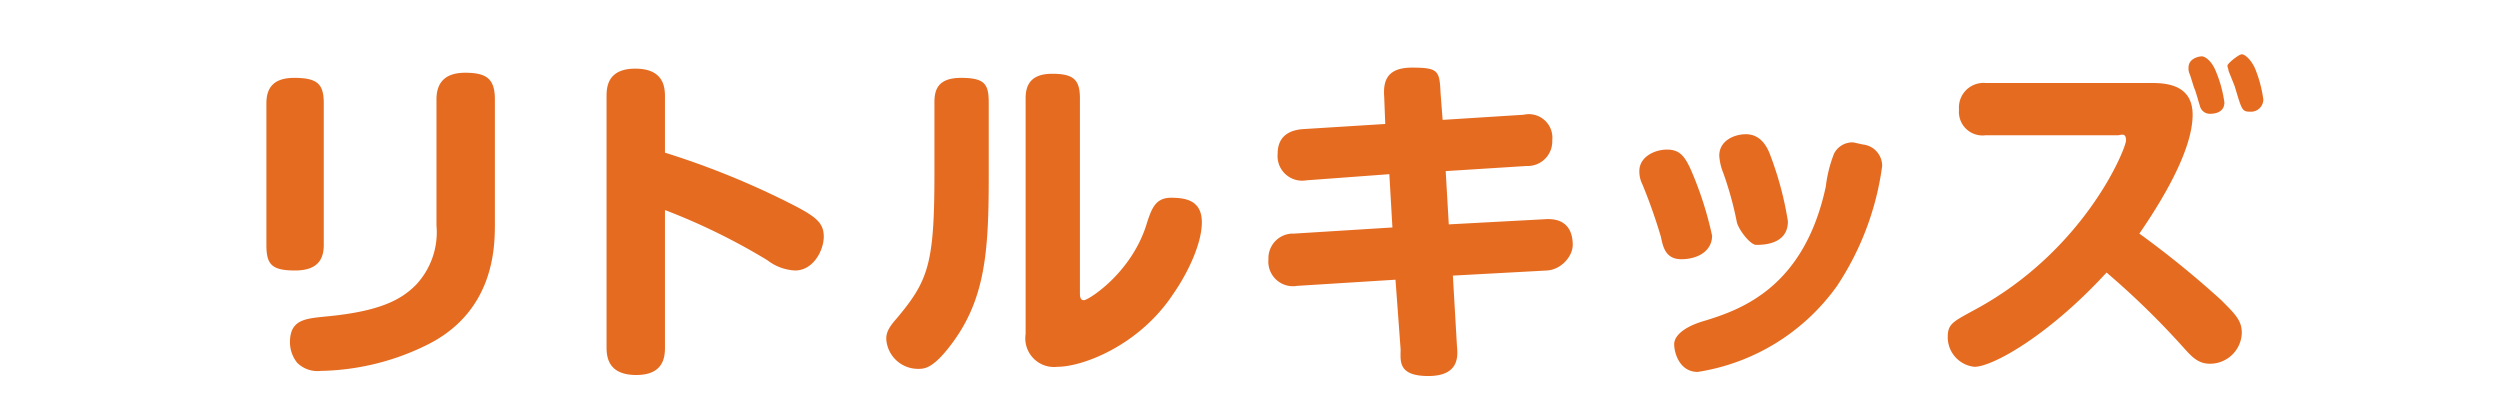
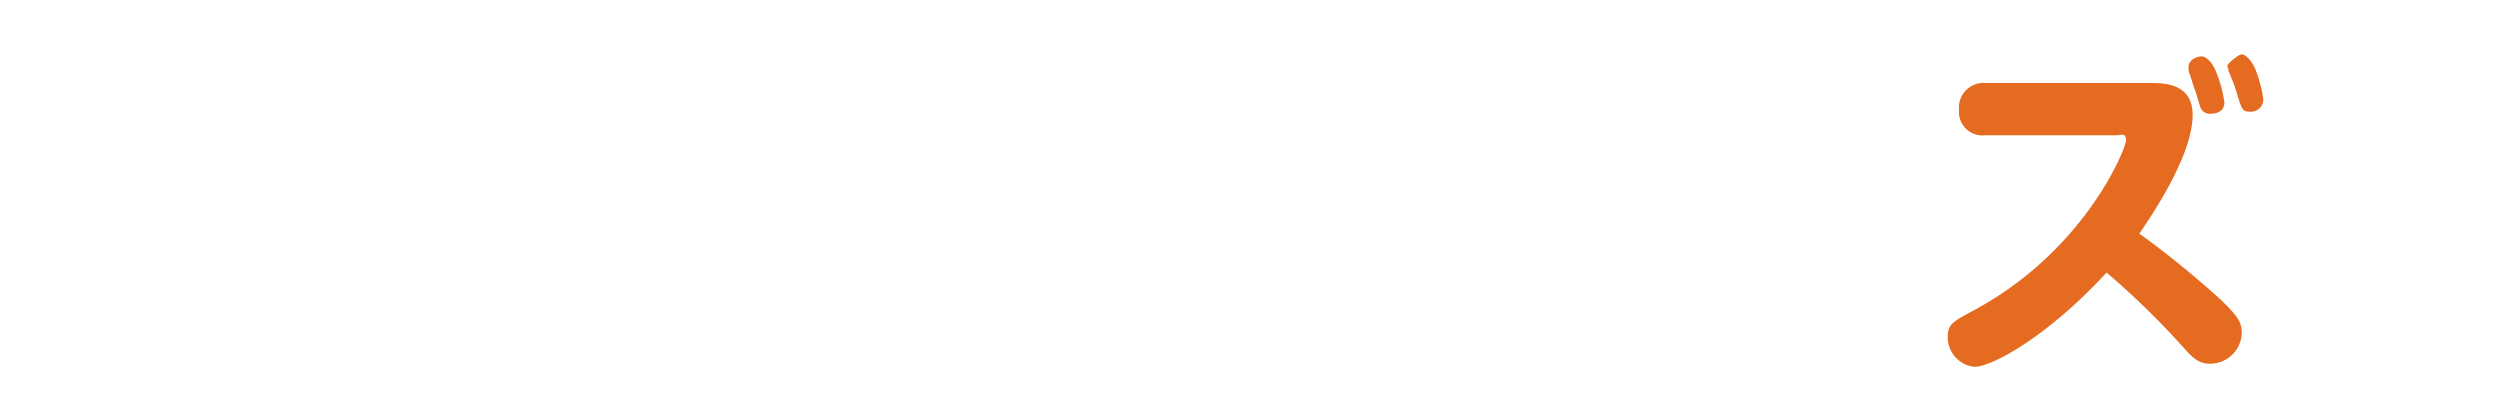
<svg xmlns="http://www.w3.org/2000/svg" viewBox="0 0 244 41">
  <defs>
    <style>.cls-1{fill:#e56b21;}.cls-2{fill:none;}</style>
  </defs>
  <g id="レイヤー_2" data-name="レイヤー 2">
    <g id="レイヤー_1-2" data-name="レイヤー 1">
-       <path class="cls-1" d="M31.6,23.9c0,1.3-.5,2.5-2.8,2.5S26,25.8,26,23.9V10.1c0-1.2.4-2.5,2.7-2.5s2.9.6,2.9,2.5Zm16.7-2.1c0,2.2,0,8.5-6.5,11.8a24.3,24.3,0,0,1-10.5,2.6,2.8,2.8,0,0,1-2.3-.8,3.2,3.2,0,0,1-.7-2c0-2.2,1.5-2.3,3.4-2.5,5.5-.5,7.5-1.7,8.9-3.1a7.5,7.5,0,0,0,2-5.8V9.7c0-1.5.7-2.6,2.8-2.6s2.9.6,2.9,2.6Z" />
-       <path class="cls-1" d="M64.9,33.9c0,.9-.1,2.7-2.8,2.7s-2.9-1.7-2.9-2.7V9.4c0-.9.1-2.7,2.8-2.7s2.9,1.7,2.9,2.7v5.5a79.8,79.8,0,0,1,12.7,5.2c2.1,1.1,2.8,1.7,2.8,3s-1,3.3-2.8,3.3a4.8,4.8,0,0,1-2.7-1,61.7,61.7,0,0,0-10-4.9Z" />
-       <path class="cls-1" d="M96.5,17.2c0,7.3-.3,12.1-3.8,16.6C91,36,90.2,36,89.6,36a3.1,3.1,0,0,1-3.1-2.9c0-.5.1-1,1-2,3.1-3.7,3.7-5.3,3.7-14.1V10c0-1.2.3-2.4,2.6-2.4s2.7.6,2.7,2.4Zm3.6-7.6c0-1.3.5-2.4,2.6-2.4s2.7.6,2.7,2.4V28.5c0,.4,0,.8.4.8s4.6-2.6,6.1-7.4c.5-1.6.9-2.6,2.4-2.6s3,.3,3,2.4-1.4,5-2.8,7c-3.3,5-8.8,7.1-11.3,7.1a2.8,2.8,0,0,1-3.1-3.2Z" />
-       <path class="cls-1" d="M135.1,9.5c-.1-1.4.1-2.9,2.7-2.9s2.7.3,2.8,2.5l.2,2.6,7.9-.5a2.3,2.3,0,0,1,2.8,2.5,2.4,2.4,0,0,1-2.5,2.5l-7.9.5.3,5.2,9.3-.5c2.4-.2,2.8,1.4,2.8,2.5s-1.1,2.4-2.5,2.5l-9.2.5.4,6.9c.1,1,.2,2.9-2.8,2.9s-2.7-1.5-2.7-2.6l-.5-6.8-9.6.6a2.4,2.4,0,0,1-2.8-2.6,2.4,2.4,0,0,1,2.5-2.5l9.6-.6-.3-5.2-8.1.6a2.4,2.4,0,0,1-2.8-2.6c0-1.6,1-2.3,2.5-2.4l8-.5Z" />
-       <path class="cls-1" d="M162.1,23.1a51.7,51.7,0,0,0-1.8-5.1,2.8,2.8,0,0,1-.3-1.3c0-1.4,1.5-2.1,2.7-2.1s1.7.6,2.3,1.9a34.3,34.3,0,0,1,2.1,6.5c0,1.5-1.4,2.3-3,2.3S162.3,24,162.1,23.1Zm21.6-6.9a27.9,27.9,0,0,1-4.4,11.7,20.6,20.6,0,0,1-13.6,8.4c-1.8,0-2.3-1.9-2.3-2.7s.9-1.7,3-2.3c3.6-1.1,9.7-3.3,11.8-13.1A12.9,12.9,0,0,1,179,15a2,2,0,0,1,1.9-1.1l.9.2A2.1,2.1,0,0,1,183.7,16.2Zm-14.2,5.4a33.6,33.6,0,0,0-1.3-4.7,5.4,5.4,0,0,1-.4-1.7c0-1.5,1.5-2.1,2.6-2.1s1.9.7,2.4,2.1a32.4,32.4,0,0,1,1.7,6.4c0,2.3-2.5,2.3-3.1,2.3S169.6,22.3,169.5,21.6Z" />
      <path class="cls-1" d="M193.8,13.2a2.3,2.3,0,0,1-2.6-2.5,2.4,2.4,0,0,1,2.6-2.6H210c1.5,0,4,.2,4,3.1s-2.1,7.1-5.2,11.6a92,92,0,0,1,8,6.5c1.4,1.4,2,2,2,3.2a3.1,3.1,0,0,1-3.1,3c-1.2,0-1.8-.7-2.7-1.7a78.3,78.3,0,0,0-7.4-7.2c-5.6,6.1-11.1,9.2-12.9,9.2a2.9,2.9,0,0,1-2.6-2.9c0-1.3.5-1.5,2.7-2.7,10.7-5.8,14.7-15.7,14.7-16.5s-.5-.5-.8-.5Zm19.9-6a1.3,1.3,0,0,1-.1-.6c0-.9,1-1.1,1.3-1.1s.9.4,1.3,1.3a12.1,12.1,0,0,1,.9,3.2c0,1.1-1.2,1.1-1.3,1.1a1,1,0,0,1-1.1-.8c-.1-.3-.4-1.4-.5-1.6S213.8,7.4,213.7,7.2Zm3.8-.3c0-.2-.1-.3-.1-.5s1.1-1.1,1.4-1.1.9.5,1.3,1.4a12.3,12.3,0,0,1,.8,3,1.2,1.2,0,0,1-1.3,1.2c-.8,0-.8-.2-1.5-2.5Z" />
      <rect class="cls-2" width="244" height="41" />
    </g>
  </g>
</svg>